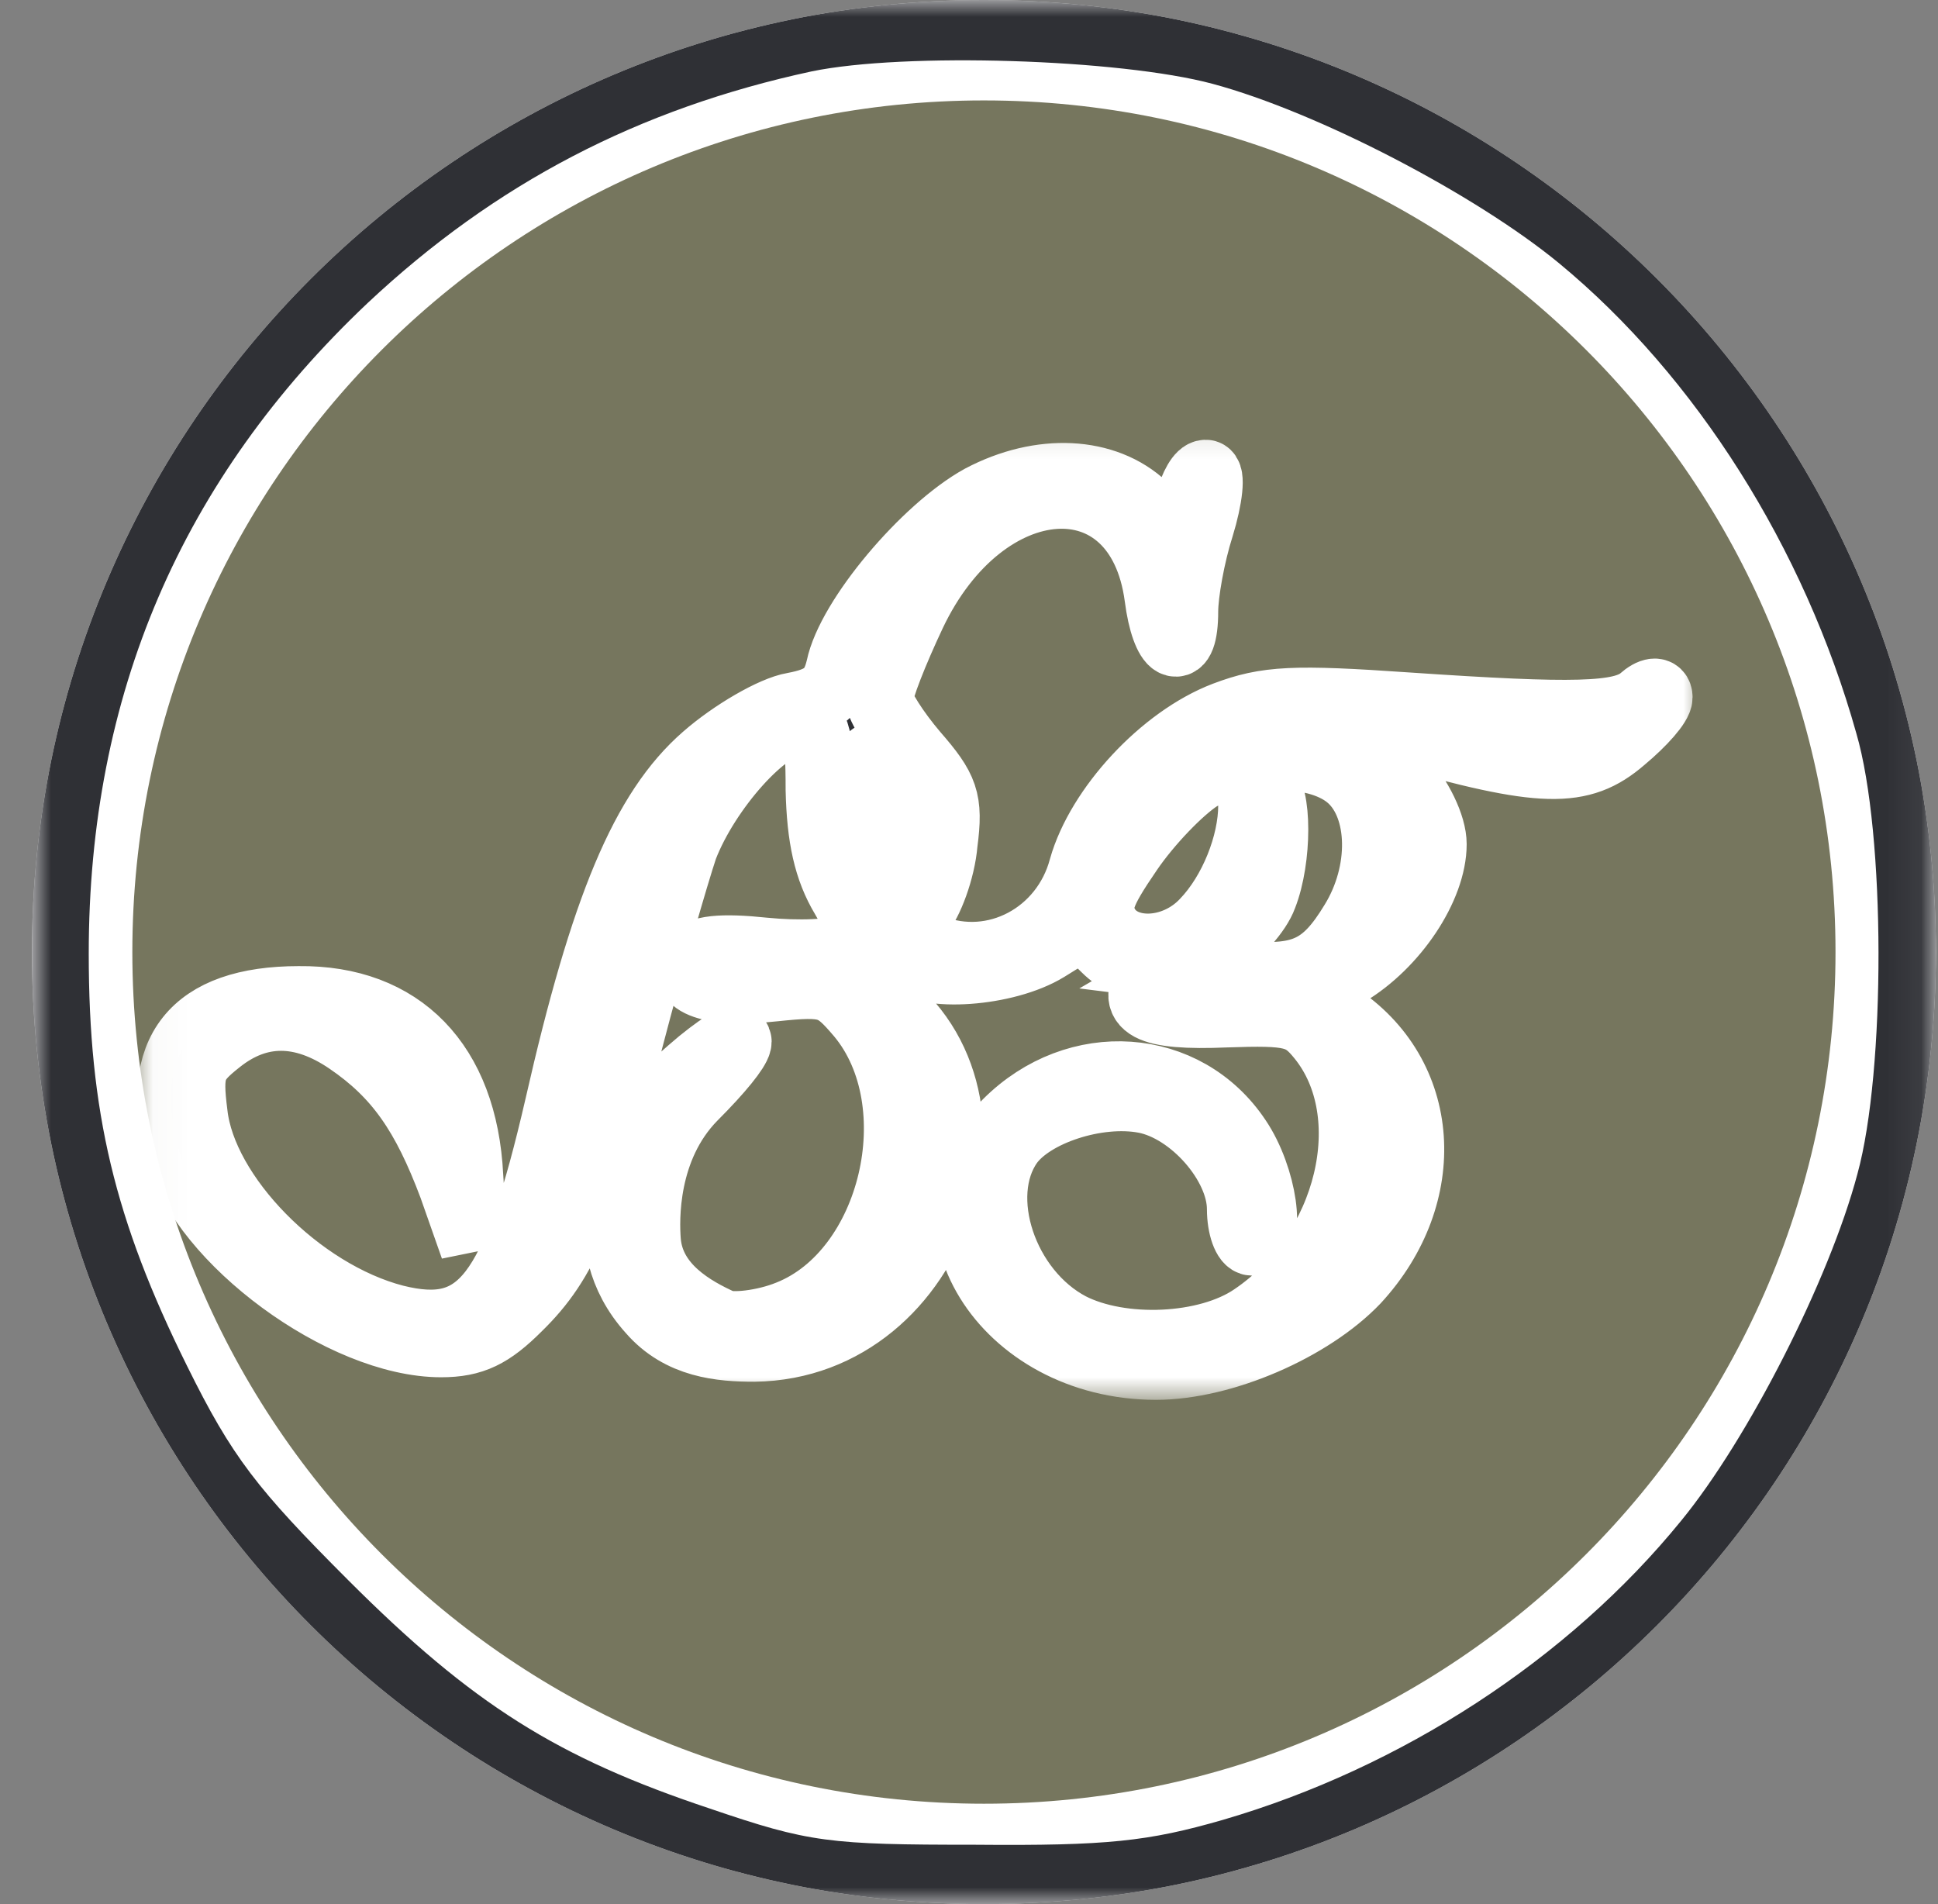
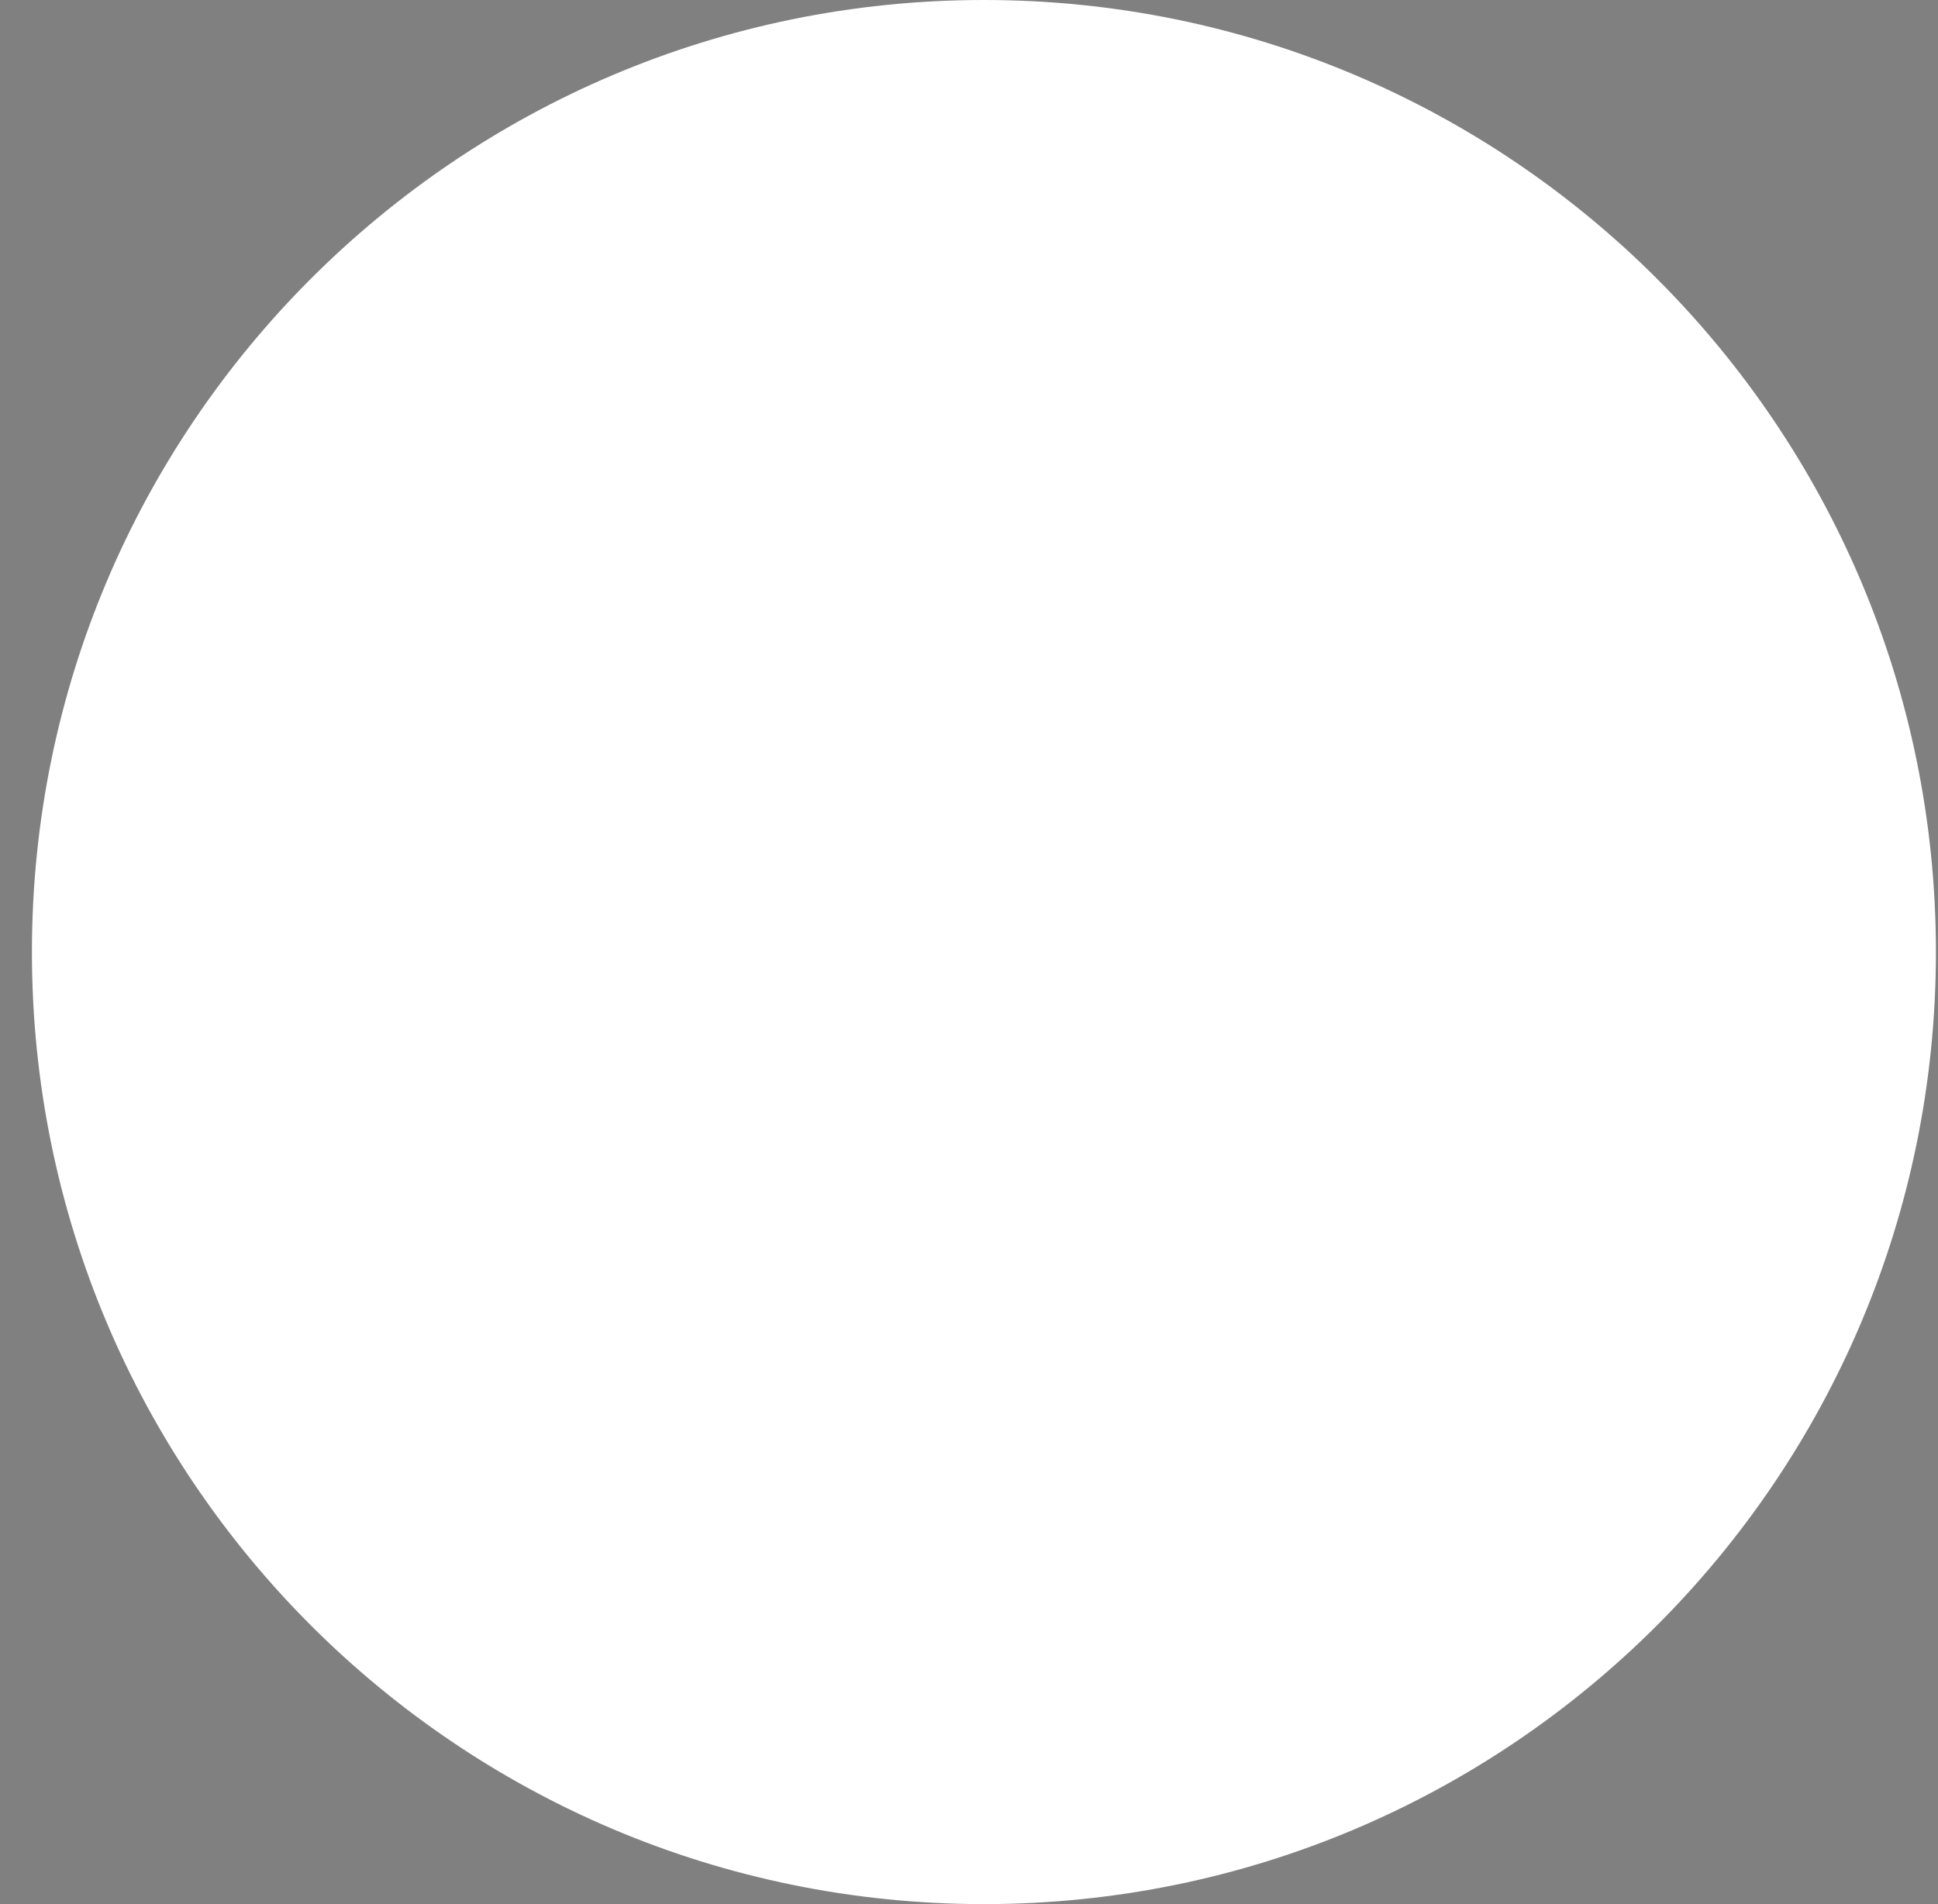
<svg xmlns="http://www.w3.org/2000/svg" width="57" height="56" viewBox="0 0 57 56" fill="none">
  <rect x="0" y="0" width="57" height="56" fill="#808080" stroke="none" />
  <g clip-path="url(#clip0_4956_414)">
    <path d="M56.939 28C56.939 12.536 44.403 0 28.939 0C13.475 0 0.939 12.536 0.939 28C0.939 43.464 13.475 56 28.939 56C44.403 56 56.939 43.464 56.939 28Z" fill="white" />
    <mask id="mask0_4956_414" style="mask-type:luminance" maskUnits="userSpaceOnUse" x="0" y="0" width="57" height="56">
-       <path d="M56.939 0H0.939V56H56.939V0Z" fill="white" />
-     </mask>
+       </mask>
    <g mask="url(#mask0_4956_414)">
      <path d="M28.939 0.5C44.127 0.5 56.439 12.812 56.439 28C56.439 43.188 44.127 55.5 28.939 55.5C13.751 55.5 1.439 43.188 1.439 28C1.439 12.812 13.751 0.5 28.939 0.5Z" fill="white" stroke="#2F3035" />
      <path d="M28.939 53.712C43.139 53.712 54.65 42.2 54.65 28C54.65 13.8 43.139 2.289 28.939 2.289C14.739 2.289 3.228 13.8 3.228 28C3.228 42.2 14.739 53.712 28.939 53.712Z" fill="#76765E" stroke="white" stroke-width="1.329" />
      <path d="M24.867 0.539C13.207 2.499 3.54 11.833 1.58 23.028C0.949 26.682 1.348 33.127 2.411 36.283C5.5 45.484 12.443 52.162 21.744 54.852C25.299 55.882 32.541 55.949 35.829 54.985C45.961 51.995 53.004 44.92 55.827 34.954C56.857 31.3 56.857 24.822 55.827 21.168C52.273 8.578 41.277 0.14 28.587 0.339C26.993 0.373 25.332 0.472 24.867 0.539ZM35.663 2.465C38.753 3.296 43.403 5.721 45.861 7.747C49.881 11.069 53.07 16.119 54.598 21.567C55.462 24.523 55.462 31.499 54.631 34.522C53.801 37.645 51.409 42.329 49.449 44.721C46.127 48.806 41.211 51.995 35.962 53.524C33.77 54.155 32.574 54.288 28.687 54.254C24.369 54.254 23.804 54.188 20.881 53.191C16.396 51.697 13.905 50.135 10.25 46.481C7.56 43.79 6.829 42.86 5.5 40.169C3.374 35.884 2.61 32.695 2.61 28.044C2.61 20.437 5.334 14.092 10.815 8.91C14.569 5.389 18.788 3.196 23.87 2.1C26.594 1.535 32.939 1.735 35.663 2.465Z" fill="#2F3035" />
      <path d="M28.853 14.661C27.226 15.557 25 18.182 24.701 19.643C24.535 20.341 24.236 20.607 23.339 20.773C22.741 20.872 21.545 21.57 20.748 22.268C18.954 23.829 17.758 26.686 16.429 32.532C15.134 38.147 14.137 39.409 11.613 38.778C8.789 38.047 5.965 35.157 5.699 32.765C5.533 31.47 5.633 31.237 6.43 30.606C7.593 29.676 8.888 29.676 10.251 30.606C11.712 31.602 12.509 32.765 13.307 34.891L13.938 36.685L13.805 34.592C13.639 31.27 11.779 29.377 8.789 29.41C5.699 29.41 4.47 30.938 5.268 33.861C5.965 36.452 10.084 39.509 12.975 39.509C13.905 39.509 14.436 39.243 15.233 38.446C16.629 37.084 17.227 35.622 18.522 30.539C19.12 28.247 19.851 25.723 20.117 24.925C20.781 23.198 22.542 21.238 23.439 21.238C24.003 21.238 24.103 21.471 24.103 23.231C24.136 24.626 24.335 25.556 24.834 26.387C25.465 27.483 25.465 27.55 24.9 27.849C24.568 28.048 23.472 28.081 22.475 27.982C21.213 27.849 20.549 27.915 20.382 28.214C19.951 28.912 20.947 29.244 22.774 29.044C24.369 28.878 24.535 28.945 25.299 29.842C27.458 32.433 26.295 37.416 23.206 38.645C22.475 38.944 21.514 39.047 21.207 38.907C20.413 38.545 19.133 37.858 19.028 36.494C18.981 35.88 18.921 33.762 20.382 32.267C22.01 30.639 22.176 29.975 20.615 31.237C18.954 32.632 18.296 33.462 18.163 35.455C18.099 36.403 18.223 37.516 19.153 38.545C20.017 39.542 21.207 39.64 22.184 39.64C27.599 39.573 30.049 32.068 25.698 29.211L24.801 28.613L25.531 28.214C26.063 27.915 26.362 27.915 26.628 28.181C27.226 28.779 29.584 28.613 30.78 27.882C31.843 27.217 31.843 27.217 32.508 27.882C32.906 28.28 33.371 28.447 33.737 28.314C34.268 28.114 34.268 28.148 33.903 28.646C33.139 29.576 33.77 29.908 36.062 29.809C37.989 29.742 38.288 29.809 38.852 30.506C40.679 32.765 39.716 36.818 36.859 38.745C35.497 39.675 32.972 39.774 31.478 39.01C29.518 37.98 28.588 35.19 29.684 33.629C30.348 32.699 32.275 32.068 33.67 32.333C35.065 32.599 36.494 34.227 36.494 35.556C36.494 36.087 36.66 36.519 36.826 36.519C37.424 36.519 37.158 34.625 36.394 33.496C34.866 31.204 31.677 30.971 29.617 33.031C26.827 35.821 29.518 40.173 34.002 40.173C35.962 40.173 38.553 39.044 39.882 37.648C42.208 35.124 41.975 31.602 39.317 29.875L38.454 29.31L39.616 28.613C41.012 27.782 42.141 26.088 42.141 24.826C42.141 24.294 41.742 23.464 41.178 22.832C40.248 21.803 40.081 21.736 37.889 21.736C35.53 21.736 35.331 21.437 37.49 21.072C38.221 20.972 39.583 21.138 41.145 21.57C45.363 22.766 46.493 22.799 47.722 21.736C48.32 21.238 48.785 20.706 48.785 20.507C48.785 20.308 48.586 20.308 48.287 20.574C47.689 21.072 46.294 21.105 41.41 20.773C38.055 20.54 37.258 20.574 36.029 21.039C34.202 21.736 32.341 23.763 31.843 25.523C31.312 27.516 29.252 28.613 27.392 27.882C26.462 27.55 26.462 27.516 27.026 26.885C27.325 26.553 27.691 25.59 27.757 24.792C27.923 23.53 27.79 23.198 26.893 22.168C26.329 21.504 25.864 20.773 25.864 20.54C25.864 20.275 26.295 19.178 26.827 18.049C28.92 13.631 33.504 13.332 34.069 17.551C34.268 19.112 34.833 19.411 34.833 17.983C34.833 17.451 35.032 16.322 35.298 15.491C35.564 14.627 35.63 13.93 35.464 13.93C35.298 13.93 35.099 14.295 34.966 14.76C34.7 15.757 34.567 15.79 33.637 14.893C32.508 13.83 30.614 13.73 28.853 14.661ZM35.165 22.002C35.165 22.068 34.6 22.633 33.936 23.264C33.272 23.862 32.906 24.095 33.172 23.729C33.77 22.866 35.165 21.67 35.165 22.002ZM26.229 23.131C26.594 24.128 26.295 26.786 25.864 26.32C25.432 25.889 25.299 22.235 25.698 22.235C25.797 22.235 26.03 22.633 26.229 23.131ZM39.749 22.899C40.679 23.763 40.713 25.656 39.816 27.118C38.952 28.546 38.288 28.845 36.394 28.646L34.8 28.447L35.829 27.849C36.394 27.483 36.992 26.819 37.158 26.354C37.59 25.258 37.59 23.331 37.158 23.065C36.959 22.965 36.826 23.231 36.826 23.696C36.826 24.826 36.261 26.254 35.431 27.118C34.534 28.081 33.006 28.114 32.508 27.217C32.209 26.653 32.341 26.287 33.205 25.025C33.77 24.195 34.7 23.231 35.265 22.866C36.693 22.035 38.819 22.035 39.749 22.899ZM22.708 28.546C22.608 28.712 22.309 28.878 22.043 28.878C21.778 28.878 21.479 28.712 21.379 28.546C21.246 28.347 21.545 28.214 22.043 28.214C22.542 28.214 22.841 28.347 22.708 28.546ZM36.328 29.211C36.461 29.41 36.095 29.543 35.53 29.543C34.966 29.543 34.501 29.377 34.501 29.211C34.501 29.011 34.866 28.878 35.298 28.878C35.763 28.878 36.228 29.011 36.328 29.211Z" fill="#2F3035" />
      <mask id="mask1_4956_414" style="mask-type:luminance" maskUnits="userSpaceOnUse" x="4" y="12" width="47" height="30">
        <path d="M50.031 12.172H4.031V41.172H50.031V12.172Z" fill="white" />
-         <path d="M28.853 14.661C27.226 15.557 25 18.182 24.701 19.643C24.535 20.341 24.236 20.607 23.339 20.773C22.741 20.872 21.545 21.57 20.748 22.268C18.954 23.829 17.758 26.686 16.429 32.532C15.134 38.147 14.137 39.409 11.613 38.778C8.789 38.047 5.965 35.157 5.699 32.765C5.533 31.47 5.633 31.237 6.43 30.606C7.593 29.676 8.888 29.676 10.251 30.606C11.712 31.602 12.509 32.765 13.307 34.891L13.938 36.685L13.805 34.592C13.639 31.27 11.779 29.377 8.789 29.41C5.699 29.41 4.47 30.938 5.268 33.861C5.965 36.452 10.084 39.509 12.975 39.509C13.905 39.509 14.436 39.243 15.233 38.446C16.629 37.084 17.227 35.622 18.522 30.539C19.12 28.247 19.851 25.723 20.117 24.925C20.781 23.198 22.542 21.238 23.439 21.238C24.003 21.238 24.103 21.471 24.103 23.231C24.136 24.626 24.335 25.556 24.834 26.387C25.465 27.483 25.465 27.55 24.9 27.849C24.568 28.048 23.472 28.081 22.475 27.982C21.213 27.849 20.549 27.915 20.382 28.214C19.951 28.912 20.947 29.244 22.774 29.044C24.369 28.878 24.535 28.945 25.299 29.842C27.458 32.433 26.295 37.416 23.206 38.645C22.475 38.944 21.514 39.047 21.207 38.907C20.413 38.545 19.133 37.858 19.028 36.494C18.981 35.88 18.921 33.762 20.382 32.267C22.01 30.639 22.176 29.975 20.615 31.237C18.954 32.632 18.296 33.462 18.163 35.455C18.099 36.403 18.223 37.516 19.153 38.545C20.017 39.542 21.207 39.64 22.184 39.64C27.599 39.573 30.049 32.068 25.698 29.211L24.801 28.613L25.531 28.214C26.063 27.915 26.362 27.915 26.628 28.181C27.226 28.779 29.584 28.613 30.78 27.882C31.843 27.217 31.843 27.217 32.508 27.882C32.906 28.28 33.371 28.447 33.737 28.314C34.268 28.114 34.268 28.148 33.903 28.646C33.139 29.576 33.77 29.908 36.062 29.809C37.989 29.742 38.288 29.809 38.852 30.506C40.679 32.765 39.716 36.818 36.859 38.745C35.497 39.675 32.972 39.774 31.478 39.01C29.518 37.98 28.588 35.19 29.684 33.629C30.348 32.699 32.275 32.068 33.67 32.333C35.065 32.599 36.494 34.227 36.494 35.556C36.494 36.087 36.66 36.519 36.826 36.519C37.424 36.519 37.158 34.625 36.394 33.496C34.866 31.204 31.677 30.971 29.617 33.031C26.827 35.821 29.518 40.173 34.002 40.173C35.962 40.173 38.553 39.044 39.882 37.648C42.208 35.124 41.975 31.602 39.317 29.875L38.454 29.31L39.616 28.613C41.012 27.782 42.141 26.088 42.141 24.826C42.141 24.294 41.742 23.464 41.178 22.832C40.248 21.803 40.081 21.736 37.889 21.736C35.53 21.736 35.331 21.437 37.49 21.072C38.221 20.972 39.583 21.138 41.145 21.57C45.363 22.766 46.493 22.799 47.722 21.736C48.32 21.238 48.785 20.706 48.785 20.507C48.785 20.308 48.586 20.308 48.287 20.574C47.689 21.072 46.294 21.105 41.41 20.773C38.055 20.54 37.258 20.574 36.029 21.039C34.202 21.736 32.341 23.763 31.843 25.523C31.312 27.516 29.252 28.613 27.392 27.882C26.462 27.55 26.462 27.516 27.026 26.885C27.325 26.553 27.691 25.59 27.757 24.792C27.923 23.53 27.79 23.198 26.893 22.168C26.329 21.504 25.864 20.773 25.864 20.54C25.864 20.275 26.295 19.178 26.827 18.049C28.92 13.631 33.504 13.332 34.069 17.551C34.268 19.112 34.833 19.411 34.833 17.983C34.833 17.451 35.032 16.322 35.298 15.491C35.564 14.627 35.63 13.93 35.464 13.93C35.298 13.93 35.099 14.295 34.966 14.76C34.7 15.757 34.567 15.79 33.637 14.893C32.508 13.83 30.614 13.73 28.853 14.661ZM35.165 22.002C35.165 22.068 34.6 22.633 33.936 23.264C33.272 23.862 32.906 24.095 33.172 23.729C33.77 22.866 35.165 21.67 35.165 22.002ZM26.229 23.131C26.594 24.128 26.295 26.786 25.864 26.32C25.432 25.889 25.299 22.235 25.698 22.235C25.797 22.235 26.03 22.633 26.229 23.131ZM39.749 22.899C40.679 23.763 40.713 25.656 39.816 27.118C38.952 28.546 38.288 28.845 36.394 28.646L34.8 28.447L35.829 27.849C36.394 27.483 36.992 26.819 37.158 26.354C37.59 25.258 37.59 23.331 37.158 23.065C36.959 22.965 36.826 23.231 36.826 23.696C36.826 24.826 36.261 26.254 35.431 27.118C34.534 28.081 33.006 28.114 32.508 27.217C32.209 26.653 32.341 26.287 33.205 25.025C33.77 24.195 34.7 23.231 35.265 22.866C36.693 22.035 38.819 22.035 39.749 22.899ZM22.708 28.546C22.608 28.712 22.309 28.878 22.043 28.878C21.778 28.878 21.479 28.712 21.379 28.546C21.246 28.347 21.545 28.214 22.043 28.214C22.542 28.214 22.841 28.347 22.708 28.546ZM36.328 29.211C36.461 29.41 36.095 29.543 35.53 29.543C34.966 29.543 34.501 29.377 34.501 29.211C34.501 29.011 34.866 28.878 35.298 28.878C35.763 28.878 36.228 29.011 36.328 29.211Z" fill="black" />
+         <path d="M28.853 14.661C27.226 15.557 25 18.182 24.701 19.643C24.535 20.341 24.236 20.607 23.339 20.773C22.741 20.872 21.545 21.57 20.748 22.268C18.954 23.829 17.758 26.686 16.429 32.532C15.134 38.147 14.137 39.409 11.613 38.778C8.789 38.047 5.965 35.157 5.699 32.765C5.533 31.47 5.633 31.237 6.43 30.606C7.593 29.676 8.888 29.676 10.251 30.606L13.938 36.685L13.805 34.592C13.639 31.27 11.779 29.377 8.789 29.41C5.699 29.41 4.47 30.938 5.268 33.861C5.965 36.452 10.084 39.509 12.975 39.509C13.905 39.509 14.436 39.243 15.233 38.446C16.629 37.084 17.227 35.622 18.522 30.539C19.12 28.247 19.851 25.723 20.117 24.925C20.781 23.198 22.542 21.238 23.439 21.238C24.003 21.238 24.103 21.471 24.103 23.231C24.136 24.626 24.335 25.556 24.834 26.387C25.465 27.483 25.465 27.55 24.9 27.849C24.568 28.048 23.472 28.081 22.475 27.982C21.213 27.849 20.549 27.915 20.382 28.214C19.951 28.912 20.947 29.244 22.774 29.044C24.369 28.878 24.535 28.945 25.299 29.842C27.458 32.433 26.295 37.416 23.206 38.645C22.475 38.944 21.514 39.047 21.207 38.907C20.413 38.545 19.133 37.858 19.028 36.494C18.981 35.88 18.921 33.762 20.382 32.267C22.01 30.639 22.176 29.975 20.615 31.237C18.954 32.632 18.296 33.462 18.163 35.455C18.099 36.403 18.223 37.516 19.153 38.545C20.017 39.542 21.207 39.64 22.184 39.64C27.599 39.573 30.049 32.068 25.698 29.211L24.801 28.613L25.531 28.214C26.063 27.915 26.362 27.915 26.628 28.181C27.226 28.779 29.584 28.613 30.78 27.882C31.843 27.217 31.843 27.217 32.508 27.882C32.906 28.28 33.371 28.447 33.737 28.314C34.268 28.114 34.268 28.148 33.903 28.646C33.139 29.576 33.77 29.908 36.062 29.809C37.989 29.742 38.288 29.809 38.852 30.506C40.679 32.765 39.716 36.818 36.859 38.745C35.497 39.675 32.972 39.774 31.478 39.01C29.518 37.98 28.588 35.19 29.684 33.629C30.348 32.699 32.275 32.068 33.67 32.333C35.065 32.599 36.494 34.227 36.494 35.556C36.494 36.087 36.66 36.519 36.826 36.519C37.424 36.519 37.158 34.625 36.394 33.496C34.866 31.204 31.677 30.971 29.617 33.031C26.827 35.821 29.518 40.173 34.002 40.173C35.962 40.173 38.553 39.044 39.882 37.648C42.208 35.124 41.975 31.602 39.317 29.875L38.454 29.31L39.616 28.613C41.012 27.782 42.141 26.088 42.141 24.826C42.141 24.294 41.742 23.464 41.178 22.832C40.248 21.803 40.081 21.736 37.889 21.736C35.53 21.736 35.331 21.437 37.49 21.072C38.221 20.972 39.583 21.138 41.145 21.57C45.363 22.766 46.493 22.799 47.722 21.736C48.32 21.238 48.785 20.706 48.785 20.507C48.785 20.308 48.586 20.308 48.287 20.574C47.689 21.072 46.294 21.105 41.41 20.773C38.055 20.54 37.258 20.574 36.029 21.039C34.202 21.736 32.341 23.763 31.843 25.523C31.312 27.516 29.252 28.613 27.392 27.882C26.462 27.55 26.462 27.516 27.026 26.885C27.325 26.553 27.691 25.59 27.757 24.792C27.923 23.53 27.79 23.198 26.893 22.168C26.329 21.504 25.864 20.773 25.864 20.54C25.864 20.275 26.295 19.178 26.827 18.049C28.92 13.631 33.504 13.332 34.069 17.551C34.268 19.112 34.833 19.411 34.833 17.983C34.833 17.451 35.032 16.322 35.298 15.491C35.564 14.627 35.63 13.93 35.464 13.93C35.298 13.93 35.099 14.295 34.966 14.76C34.7 15.757 34.567 15.79 33.637 14.893C32.508 13.83 30.614 13.73 28.853 14.661ZM35.165 22.002C35.165 22.068 34.6 22.633 33.936 23.264C33.272 23.862 32.906 24.095 33.172 23.729C33.77 22.866 35.165 21.67 35.165 22.002ZM26.229 23.131C26.594 24.128 26.295 26.786 25.864 26.32C25.432 25.889 25.299 22.235 25.698 22.235C25.797 22.235 26.03 22.633 26.229 23.131ZM39.749 22.899C40.679 23.763 40.713 25.656 39.816 27.118C38.952 28.546 38.288 28.845 36.394 28.646L34.8 28.447L35.829 27.849C36.394 27.483 36.992 26.819 37.158 26.354C37.59 25.258 37.59 23.331 37.158 23.065C36.959 22.965 36.826 23.231 36.826 23.696C36.826 24.826 36.261 26.254 35.431 27.118C34.534 28.081 33.006 28.114 32.508 27.217C32.209 26.653 32.341 26.287 33.205 25.025C33.77 24.195 34.7 23.231 35.265 22.866C36.693 22.035 38.819 22.035 39.749 22.899ZM22.708 28.546C22.608 28.712 22.309 28.878 22.043 28.878C21.778 28.878 21.479 28.712 21.379 28.546C21.246 28.347 21.545 28.214 22.043 28.214C22.542 28.214 22.841 28.347 22.708 28.546ZM36.328 29.211C36.461 29.41 36.095 29.543 35.53 29.543C34.966 29.543 34.501 29.377 34.501 29.211C34.501 29.011 34.866 28.878 35.298 28.878C35.763 28.878 36.228 29.011 36.328 29.211Z" fill="black" />
      </mask>
      <g mask="url(#mask1_4956_414)">
        <path d="M28.853 14.661C27.226 15.557 25 18.182 24.701 19.643C24.535 20.341 24.236 20.607 23.339 20.773C22.741 20.872 21.545 21.57 20.748 22.268C18.954 23.829 17.758 26.686 16.429 32.532C15.134 38.147 14.137 39.409 11.613 38.778C8.789 38.047 5.965 35.157 5.699 32.765C5.533 31.47 5.633 31.237 6.43 30.606C7.593 29.676 8.888 29.676 10.251 30.606C11.712 31.602 12.509 32.765 13.307 34.891L13.938 36.685L13.805 34.592C13.639 31.27 11.779 29.377 8.789 29.41C5.699 29.41 4.47 30.938 5.268 33.861C5.965 36.452 10.084 39.509 12.975 39.509C13.905 39.509 14.436 39.243 15.233 38.446C16.629 37.084 17.227 35.622 18.522 30.539C19.12 28.247 19.851 25.723 20.117 24.925C20.781 23.198 22.542 21.238 23.439 21.238C24.003 21.238 24.103 21.471 24.103 23.231C24.136 24.626 24.335 25.556 24.834 26.387C25.465 27.483 25.465 27.55 24.9 27.849C24.568 28.048 23.472 28.081 22.475 27.982C21.213 27.849 20.549 27.915 20.382 28.214C19.951 28.912 20.947 29.244 22.774 29.044C24.369 28.878 24.535 28.945 25.299 29.842C27.458 32.433 26.295 37.416 23.206 38.645C22.475 38.944 21.514 39.047 21.207 38.907C20.413 38.545 19.133 37.858 19.028 36.494C18.981 35.88 18.921 33.762 20.382 32.267C22.01 30.639 22.176 29.975 20.615 31.237C18.954 32.632 18.296 33.462 18.163 35.455C18.099 36.403 18.223 37.516 19.153 38.545C20.017 39.542 21.207 39.64 22.184 39.64C27.599 39.573 30.049 32.068 25.698 29.211L24.801 28.613L25.531 28.214C26.063 27.915 26.362 27.915 26.628 28.181C27.226 28.779 29.584 28.613 30.78 27.882C31.843 27.217 31.843 27.217 32.508 27.882C32.906 28.28 33.371 28.447 33.737 28.314C34.268 28.114 34.268 28.148 33.903 28.646C33.139 29.576 33.77 29.908 36.062 29.809C37.989 29.742 38.288 29.809 38.852 30.506C40.679 32.765 39.716 36.818 36.859 38.745C35.497 39.675 32.972 39.774 31.478 39.01C29.518 37.98 28.588 35.19 29.684 33.629C30.348 32.699 32.275 32.068 33.67 32.333C35.065 32.599 36.494 34.227 36.494 35.556C36.494 36.087 36.66 36.519 36.826 36.519C37.424 36.519 37.158 34.625 36.394 33.496C34.866 31.204 31.677 30.971 29.617 33.031C26.827 35.821 29.518 40.173 34.002 40.173C35.962 40.173 38.553 39.044 39.882 37.648C42.208 35.124 41.975 31.602 39.317 29.875L38.454 29.31L39.616 28.613C41.012 27.782 42.141 26.088 42.141 24.826C42.141 24.294 41.742 23.464 41.178 22.832C40.248 21.803 40.081 21.736 37.889 21.736C35.53 21.736 35.331 21.437 37.49 21.072C38.221 20.972 39.583 21.138 41.145 21.57C45.363 22.766 46.493 22.799 47.722 21.736C48.32 21.238 48.785 20.706 48.785 20.507C48.785 20.308 48.586 20.308 48.287 20.574C47.689 21.072 46.294 21.105 41.41 20.773C38.055 20.54 37.258 20.574 36.029 21.039C34.202 21.736 32.341 23.763 31.843 25.523C31.312 27.516 29.252 28.613 27.392 27.882C26.462 27.55 26.462 27.516 27.026 26.885C27.325 26.553 27.691 25.59 27.757 24.792C27.923 23.53 27.79 23.198 26.893 22.168C26.329 21.504 25.864 20.773 25.864 20.54C25.864 20.275 26.295 19.178 26.827 18.049C28.92 13.631 33.504 13.332 34.069 17.551C34.268 19.112 34.833 19.411 34.833 17.983C34.833 17.451 35.032 16.322 35.298 15.491C35.564 14.627 35.63 13.93 35.464 13.93C35.298 13.93 35.099 14.295 34.966 14.76C34.7 15.757 34.567 15.79 33.637 14.893C32.508 13.83 30.614 13.73 28.853 14.661ZM35.165 22.002C35.165 22.068 34.6 22.633 33.936 23.264C33.272 23.862 32.906 24.095 33.172 23.729C33.77 22.866 35.165 21.67 35.165 22.002ZM26.229 23.131C26.594 24.128 26.295 26.786 25.864 26.32C25.432 25.889 25.299 22.235 25.698 22.235C25.797 22.235 26.03 22.633 26.229 23.131ZM39.749 22.899C40.679 23.763 40.713 25.656 39.816 27.118C38.952 28.546 38.288 28.845 36.394 28.646L34.8 28.447L35.829 27.849C36.394 27.483 36.992 26.819 37.158 26.354C37.59 25.258 37.59 23.331 37.158 23.065C36.959 22.965 36.826 23.231 36.826 23.696C36.826 24.826 36.261 26.254 35.431 27.118C34.534 28.081 33.006 28.114 32.508 27.217C32.209 26.653 32.341 26.287 33.205 25.025C33.77 24.195 34.7 23.231 35.265 22.866C36.693 22.035 38.819 22.035 39.749 22.899ZM22.708 28.546C22.608 28.712 22.309 28.878 22.043 28.878C21.778 28.878 21.479 28.712 21.379 28.546C21.246 28.347 21.545 28.214 22.043 28.214C22.542 28.214 22.841 28.347 22.708 28.546ZM36.328 29.211C36.461 29.41 36.095 29.543 35.53 29.543C34.966 29.543 34.501 29.377 34.501 29.211C34.501 29.011 34.866 28.878 35.298 28.878C35.763 28.878 36.228 29.011 36.328 29.211Z" stroke="white" stroke-width="1.993" />
      </g>
    </g>
  </g>
  <defs>
    <clipPath id="clip0_4956_414">
      <rect width="56" height="56" fill="white" transform="translate(0.939)" />
    </clipPath>
  </defs>
</svg>